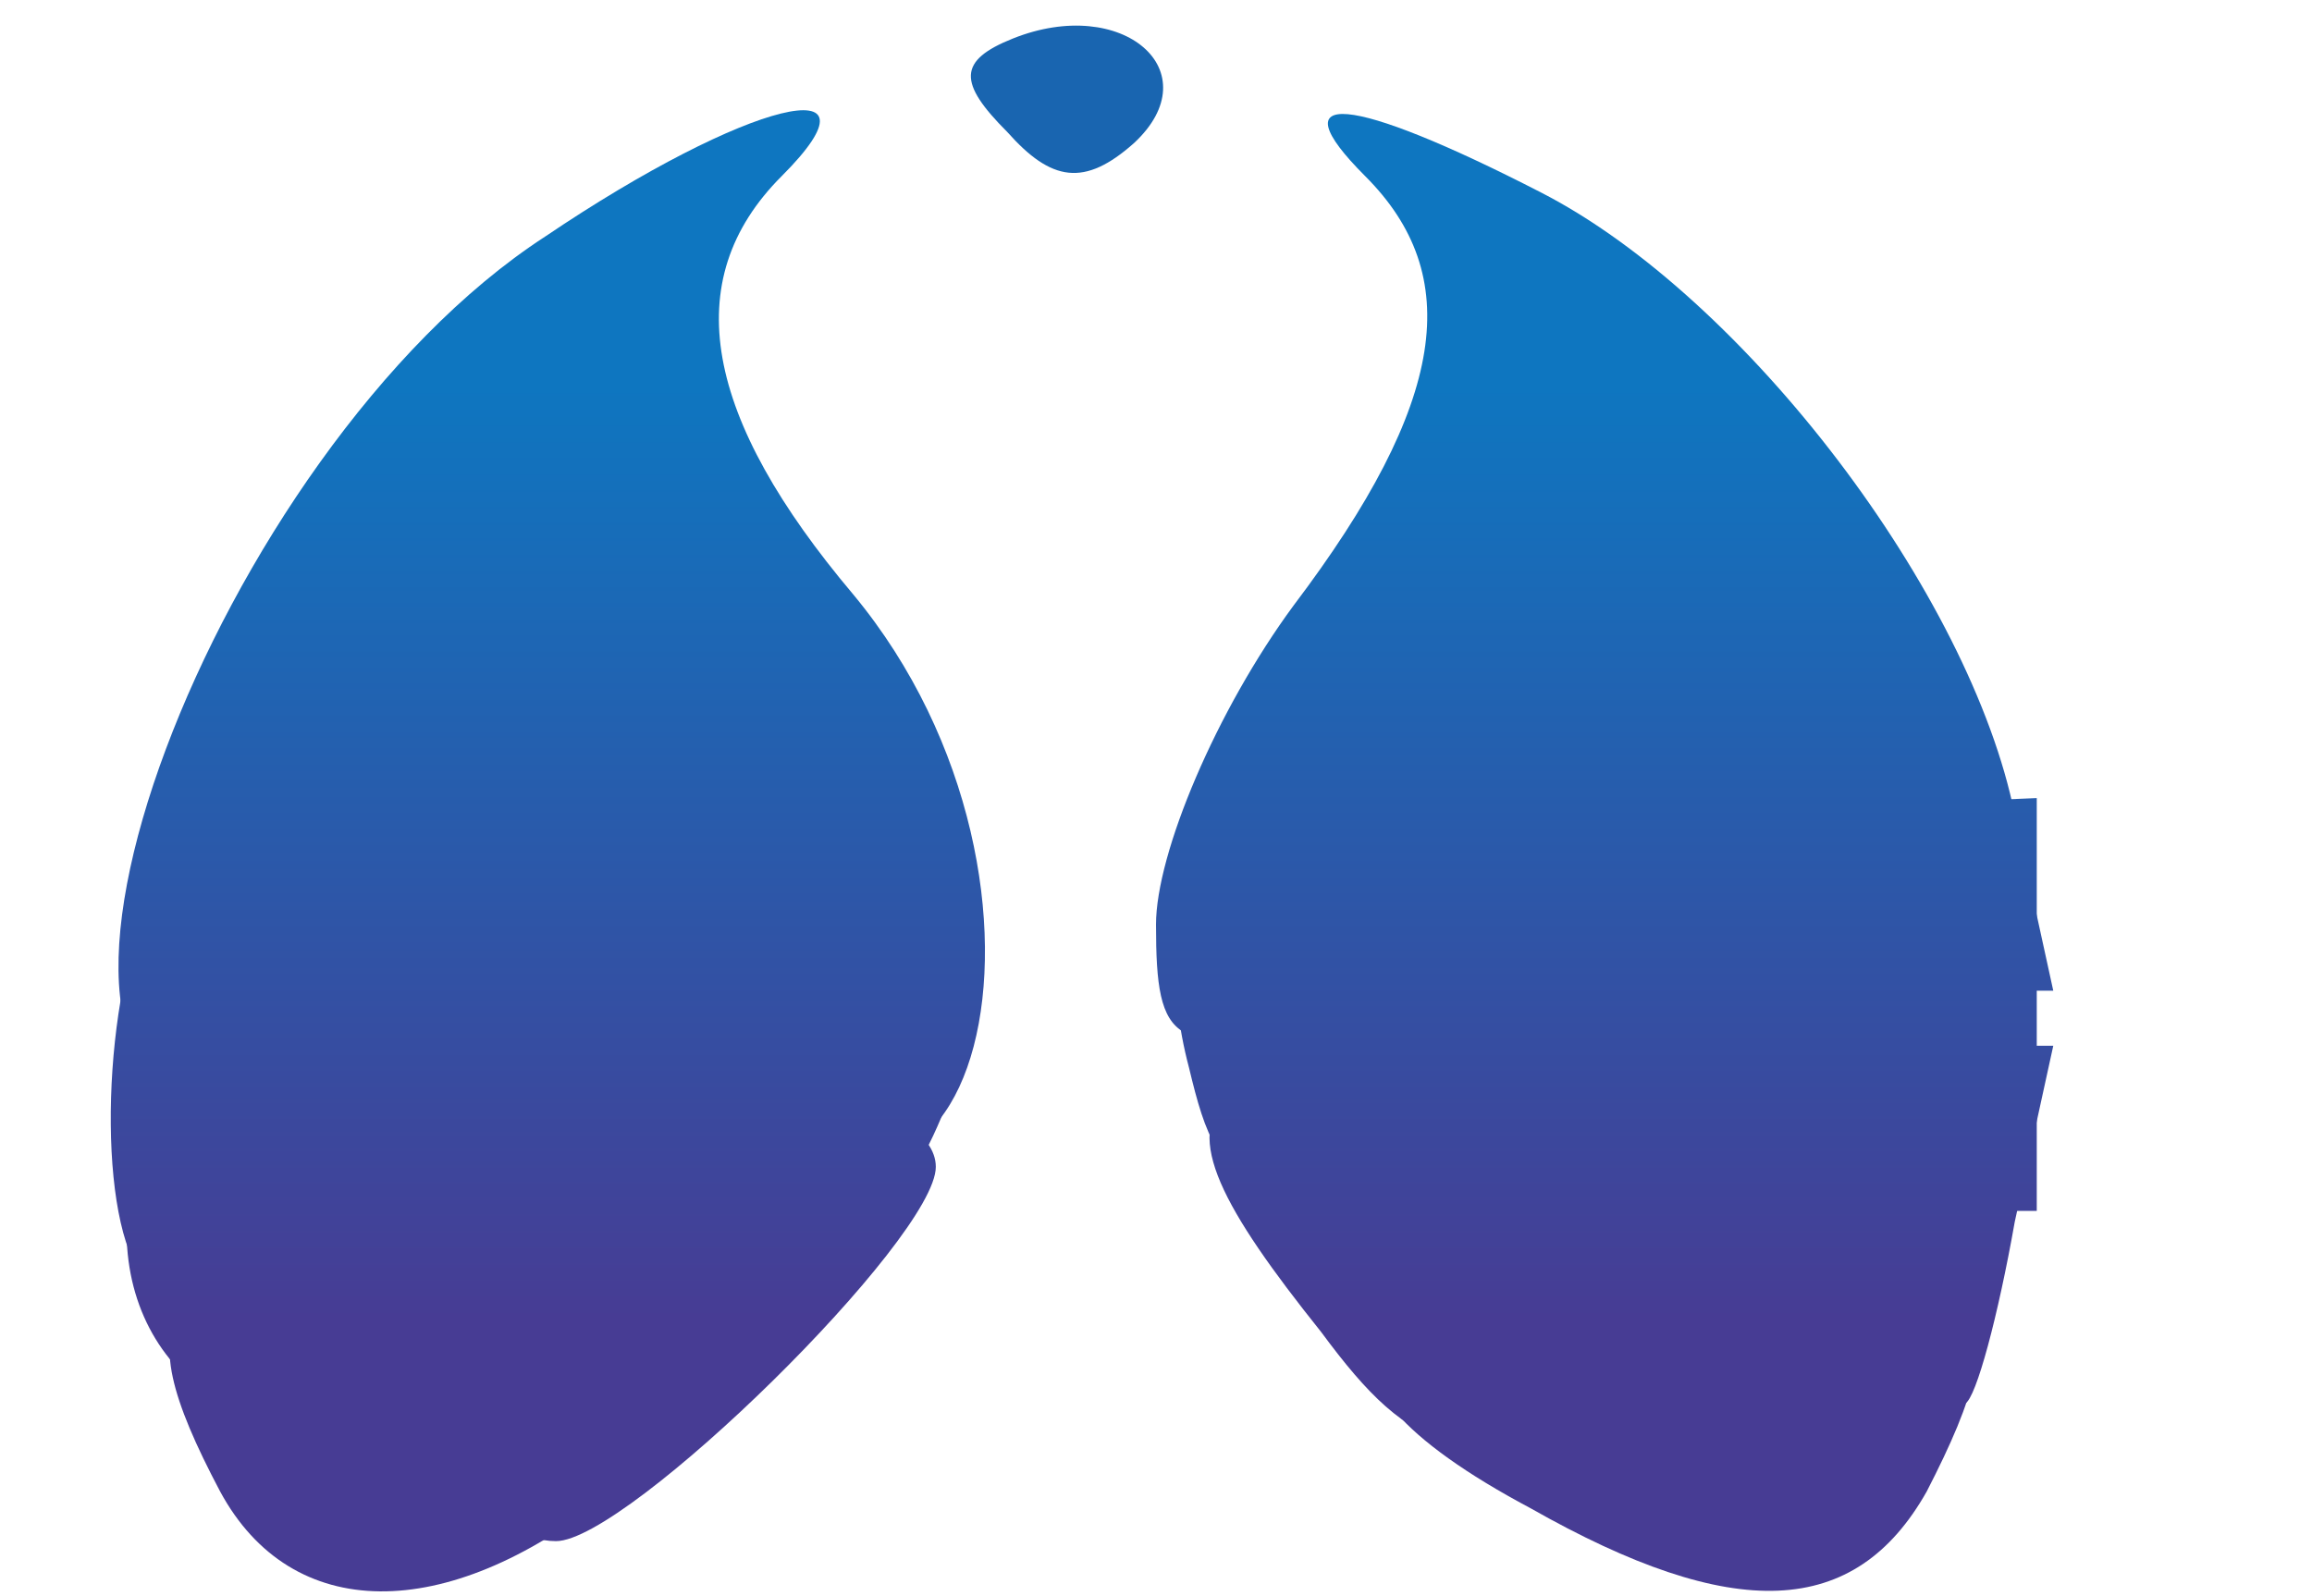
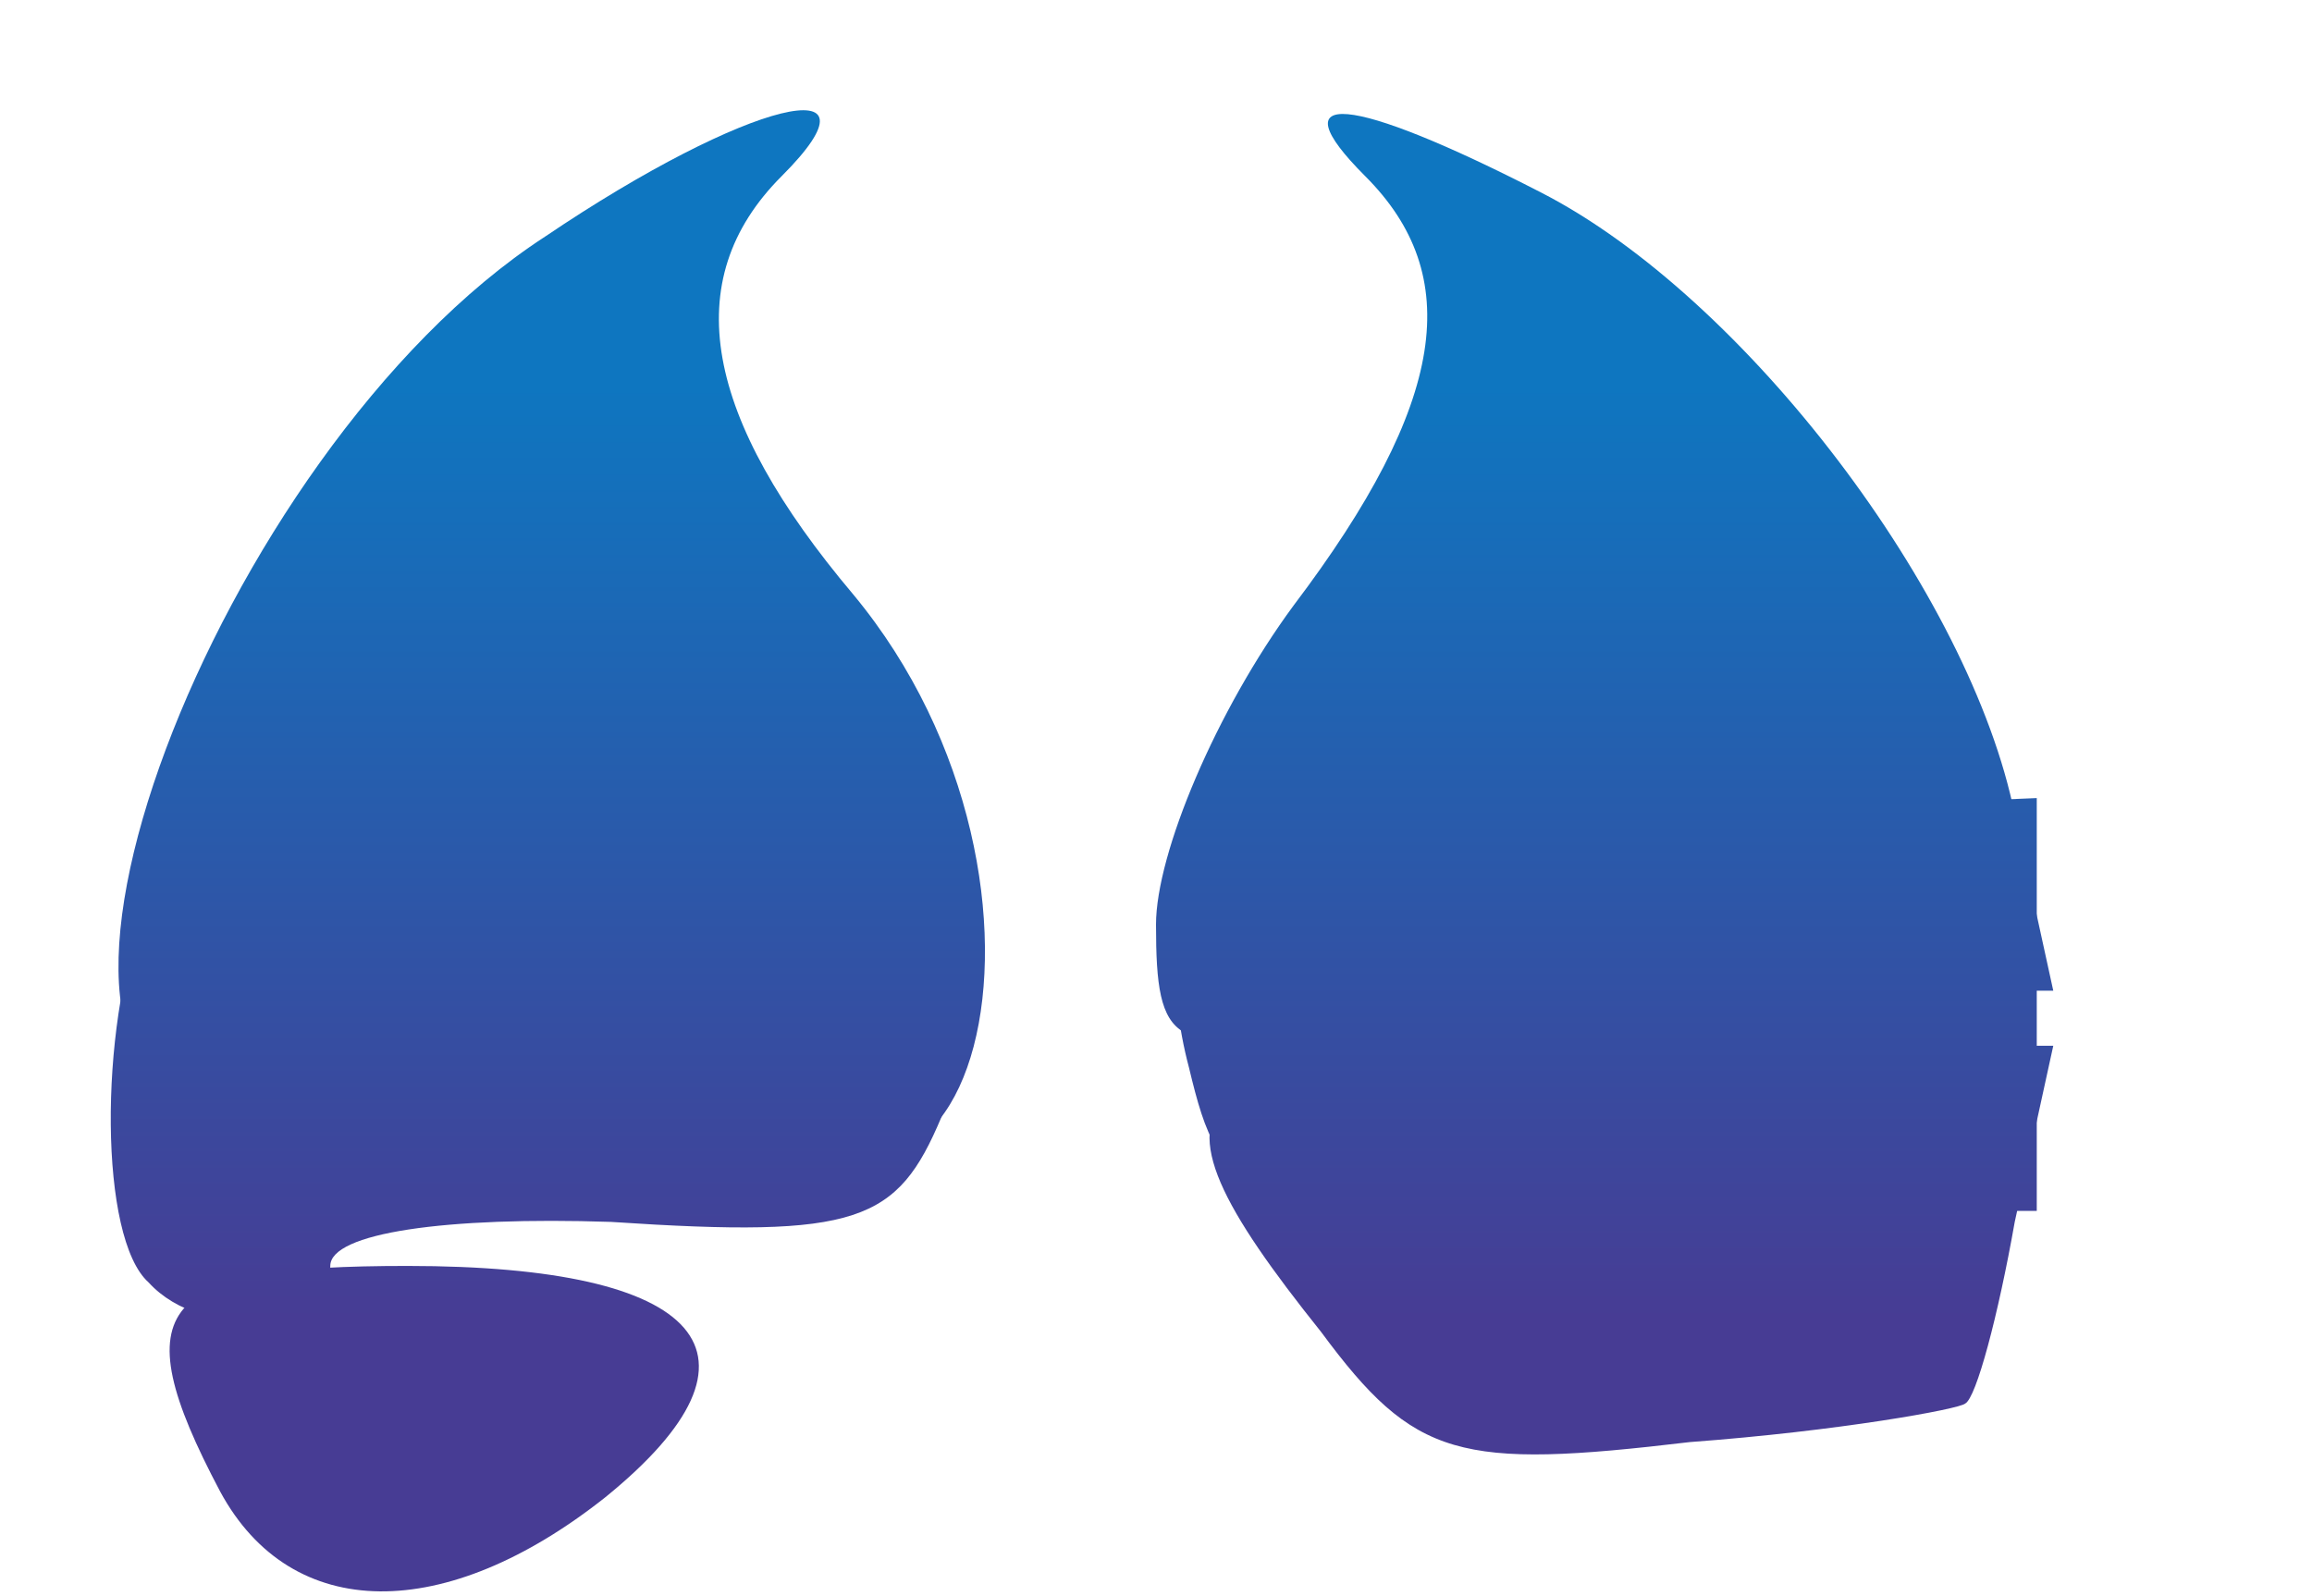
<svg xmlns="http://www.w3.org/2000/svg" version="1.0" width="42px" height="29px" viewBox="0 0 42 29" preserveAspectRatio="xMidYMid meet">
  <defs>
    <linearGradient id="lg0" gradientUnits="userSpaceOnUse" x1="47.619%" y1="24.138%" x2="47.619%" y2="82.759%">
      <stop offset="0%" style="stop-color:rgb(14,118,192);" />
      <stop offset="100%" style="stop-color:rgb(71,60,148);" />
    </linearGradient>
  </defs>
  <g fill="#1965b0">
    <path fill="url(#lg0)" d="M13.2 19.5 c-1.4 -1.7 -7.2 -2 -7.2 -0.5 0 0.6 -0.9 1 -2 1 -4.5 0 -0.1 -11.8 5.9 -15.7 3.7 -2.5 6.3 -3.1 4.3 -1.1 -1.9 1.9 -1.4 4.4 1.3 7.6 4.4 5.3 2.2 13.7 -2.3 8.7z" />
    <path fill="url(#lg0)" d="M21 16.8 c0 -1.3 1.1 -3.9 2.5 -5.8 2.8 -3.7 3.1 -6 1.3 -7.8 -1.6 -1.6 -0.3 -1.5 3.2 0.3 3.7 1.9 7.8 7.3 8.6 11.3 l0.7 3.2 -5 0 c-2.8 0 -6.5 0.3 -8.2 0.6 -2.8 0.6 -3.1 0.4 -3.1 -1.8z" />
-     <path d="M18.3 2.4 c-0.9 -0.9 -0.9 -1.3 0.1 -1.7 2 -0.8 3.6 0.6 2.2 1.9 -0.9 0.8 -1.5 0.7 -2.3 -0.2z" />
  </g>
  <g fill="#2b54a3">
    <path fill="url(#lg0)" d="M2.7 23.3 c-0.9 -0.8 -0.9 -4.6 -0.1 -6.7 0.5 -1.2 2 -1.6 6.4 -1.6 6.8 0 9.4 1.7 8.1 5.3 -0.8 1.9 -1.5 2.2 -6 1.9 -3 -0.1 -5.1 0.2 -5.1 0.8 0 1.1 -2.3 1.4 -3.3 0.3z" />
    <path fill="url(#lg0)" d="M21.6 19.4 c-0.4 -1.5 -0.3 -3 0.1 -3.5 0.4 -0.4 4.1 -0.9 8.1 -1.1 l7.2 -0.3 0 3.8 0 3.7 -7.4 0 c-7.1 0 -7.4 -0.1 -8 -2.6z" />
  </g>
  <g fill="#3c469a">
-     <path fill="url(#lg0)" d="M9 27 c0 -0.5 -1.3 -1 -2.9 -1 -3 0 -4.6 -2.6 -3.4 -5.6 0.9 -2.3 14.3 -1.6 14.3 0.8 0 1.3 -5.6 6.8 -6.9 6.8 -0.6 0 -1.1 -0.4 -1.1 -1z" />
    <path fill="url(#lg0)" d="M24 24.2 c-3.6 -4.5 -2.8 -5.2 5.6 -5.2 l7.7 0 -0.7 3.2 c-0.3 1.7 -0.7 3.2 -0.9 3.3 -0.1 0.1 -2.3 0.5 -5 0.7 -4.2 0.5 -5 0.3 -6.7 -2z" />
  </g>
  <g fill="#4f3790">
    <path fill="url(#lg0)" d="M4 27.1 c-1.8 -3.4 -1.1 -4.1 3.4 -4.1 5.4 0 6.8 1.6 3.6 4.2 -2.9 2.3 -5.7 2.3 -7 -0.1z" />
-     <path fill="url(#lg0)" d="M27.8 27.4 c-4.7 -2.5 -3.6 -4.4 2.7 -4.4 5.7 0 6.3 0.6 4.5 4.1 -1.3 2.3 -3.5 2.4 -7.2 0.3z" />
  </g>
</svg>